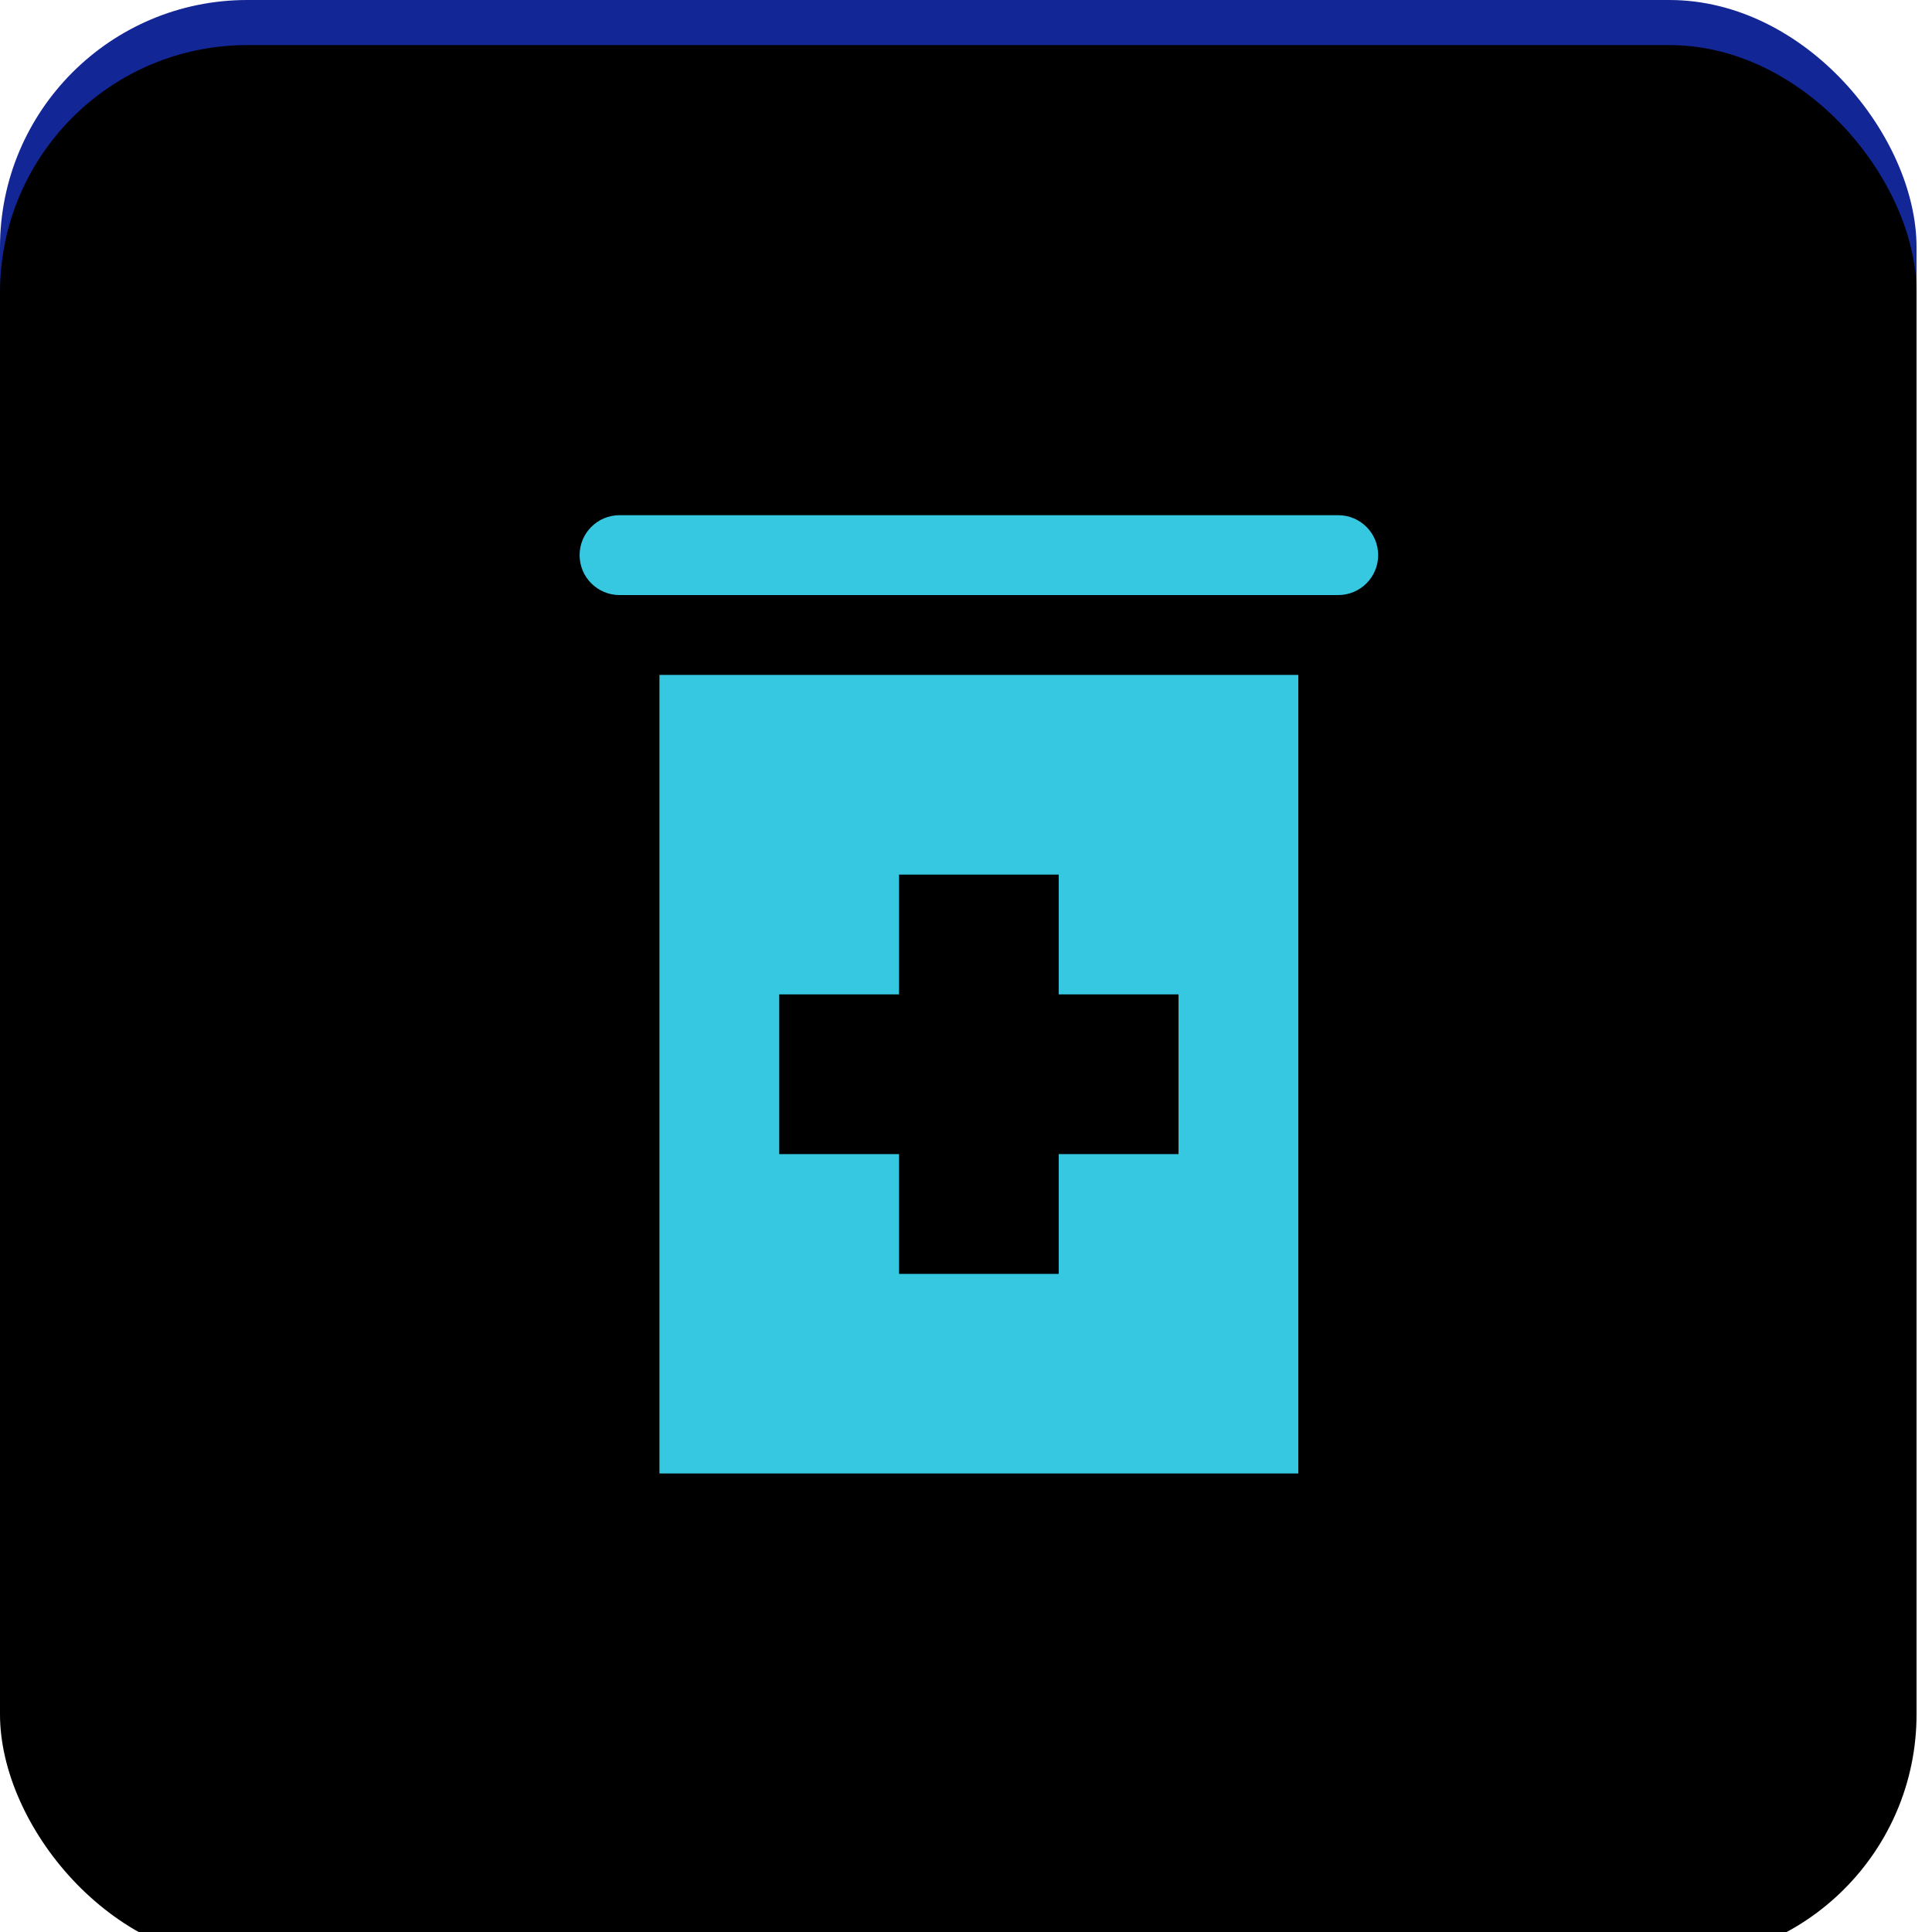
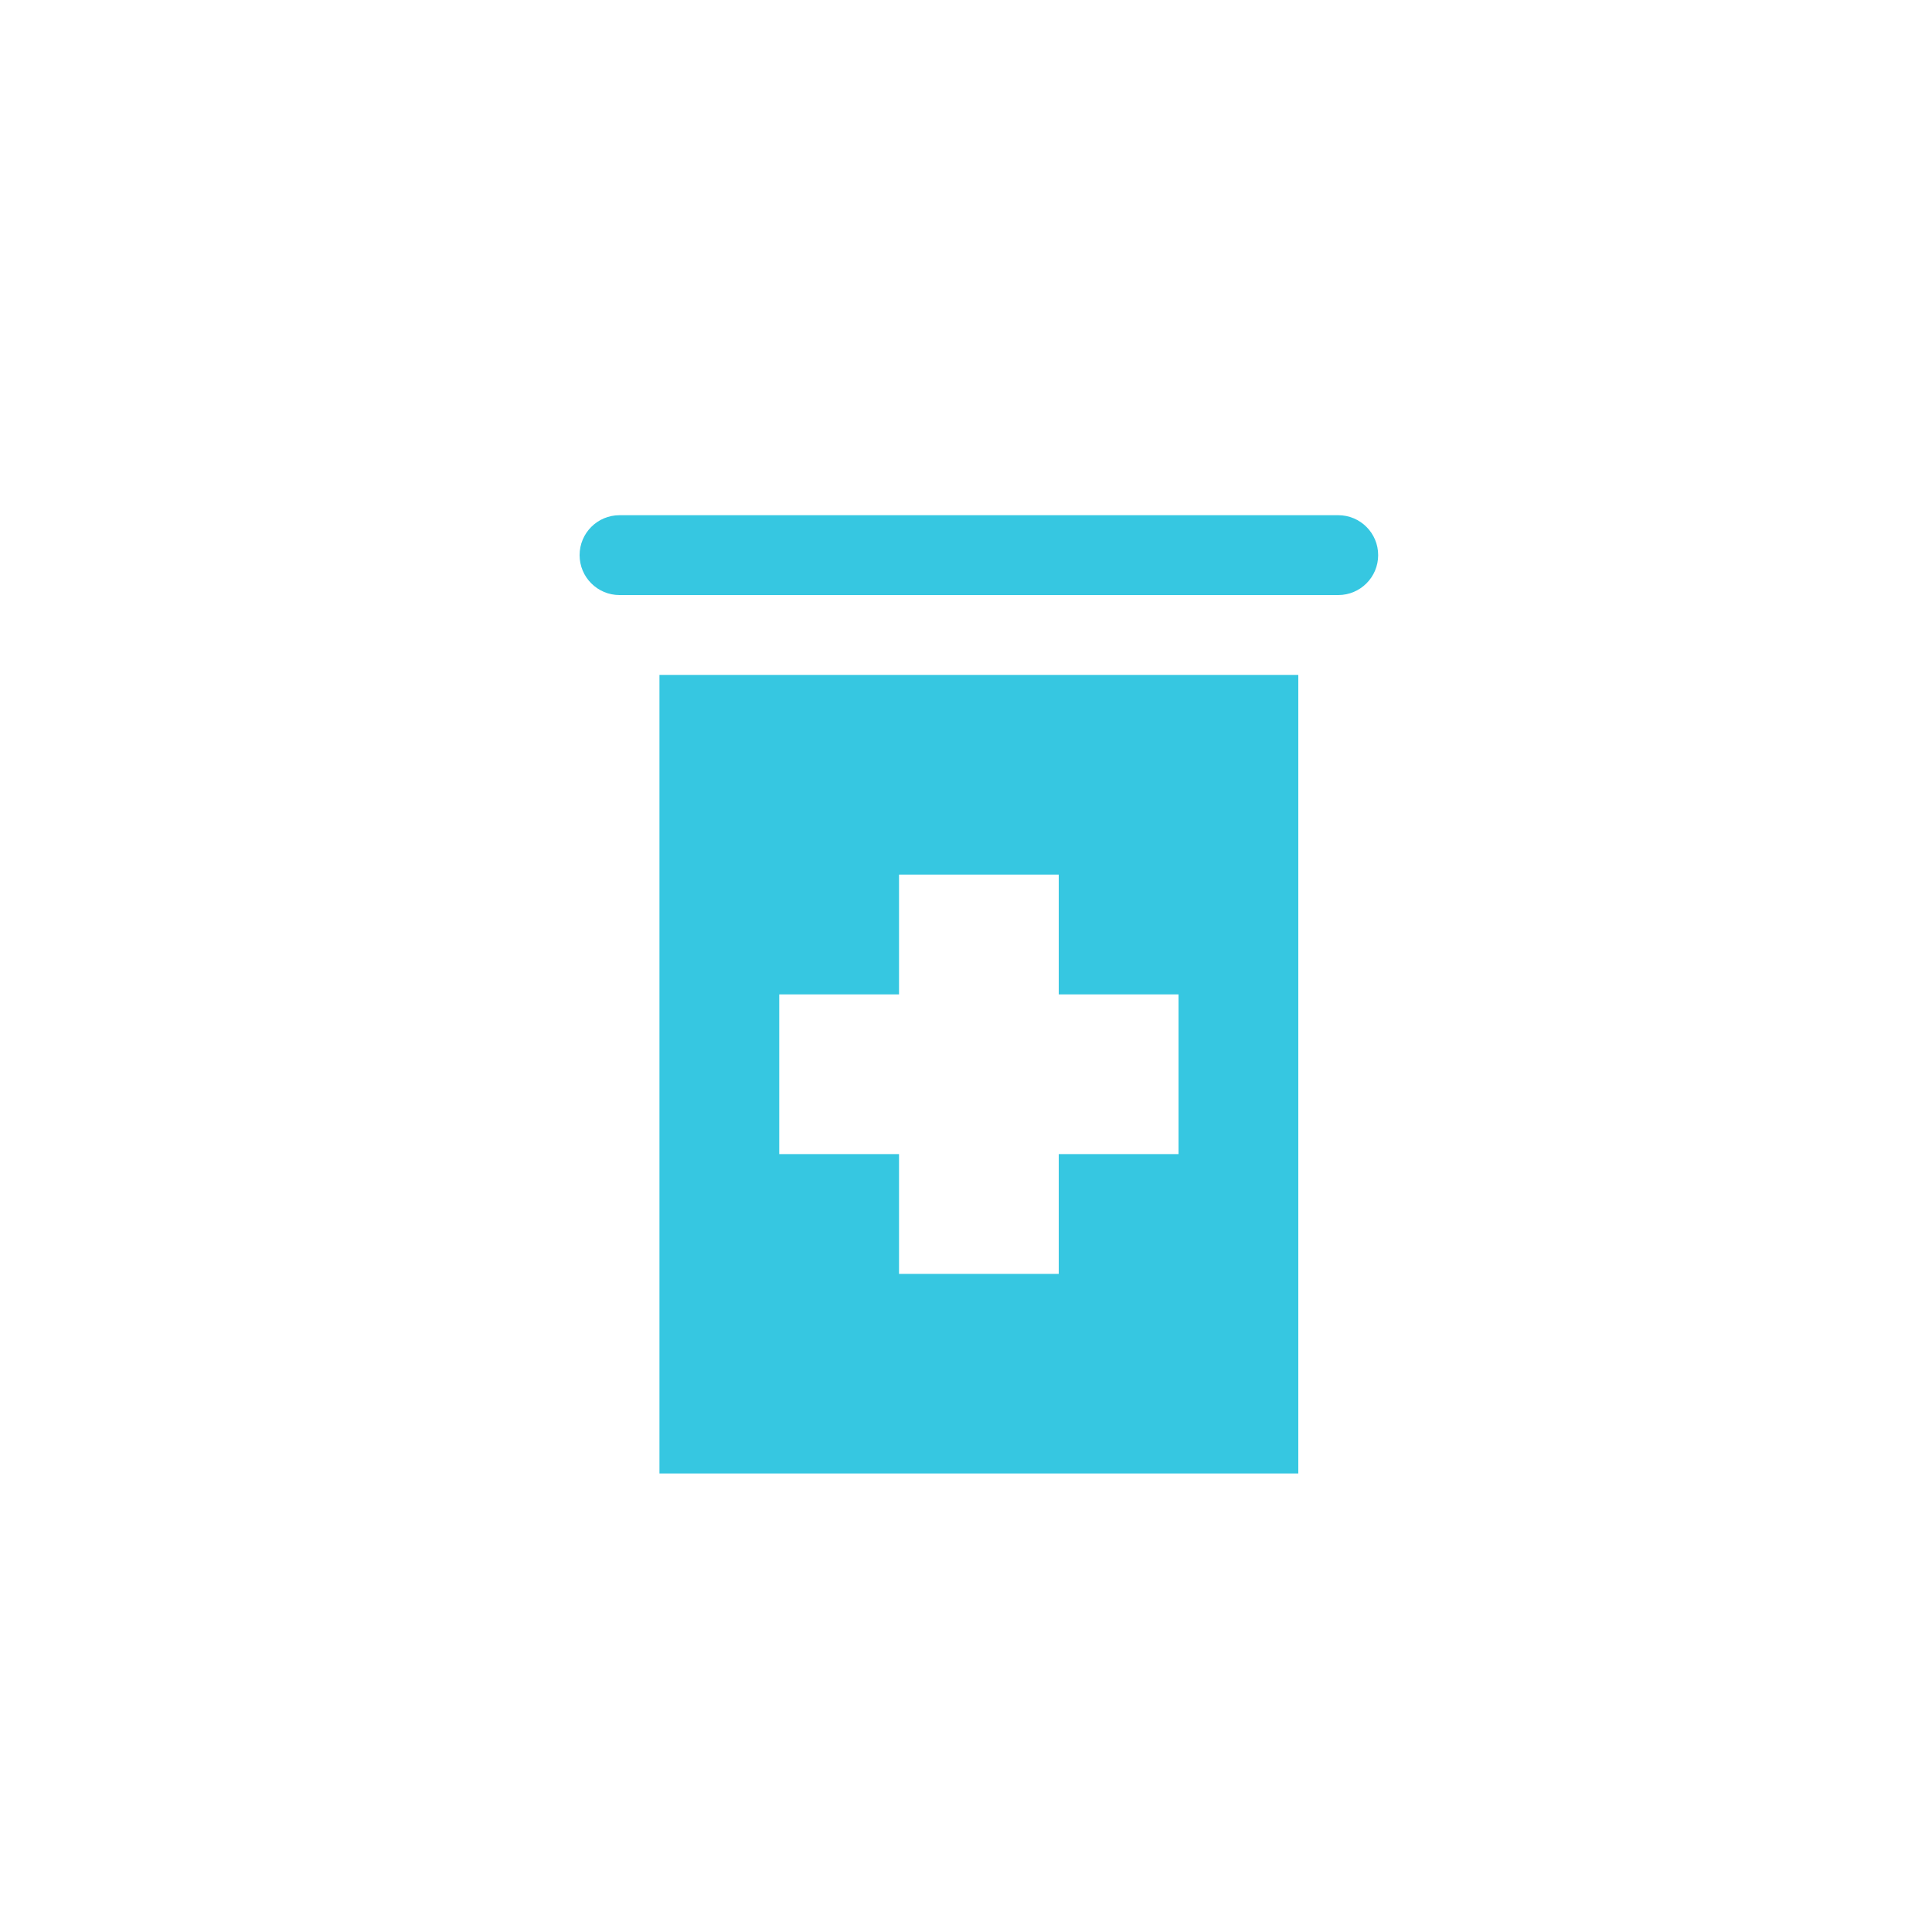
<svg xmlns="http://www.w3.org/2000/svg" xmlns:xlink="http://www.w3.org/1999/xlink" width="60" height="60" viewBox="0 0 60 60">
  <defs>
    <filter id="prefix__b" width="102.4%" height="102.4%" x="-1.2%" y="-1.2%" filterUnits="objectBoundingBox">
      <feOffset dy="1.4" in="SourceAlpha" result="shadowOffsetInner1" />
      <feComposite in="shadowOffsetInner1" in2="SourceAlpha" k2="-1" k3="1" operator="arithmetic" result="shadowInnerInner1" />
      <feColorMatrix in="shadowInnerInner1" values="0 0 0 0 0.212 0 0 0 0 0.333 0 0 0 0 0.995 0 0 0 1 0" />
    </filter>
-     <rect id="prefix__a" width="59.52" height="59.52" x="0" y="0" rx="7.68" />
  </defs>
  <g fill="none" fill-rule="evenodd">
    <use fill="#132696" xlink:href="#prefix__a" />
    <use fill="#000" filter="url(#prefix__b)" xlink:href="#prefix__a" />
    <path fill="#36C7E1" fill-rule="nonzero" d="M41.56 16H19.24c-.685 0-1.24.555-1.24 1.24 0 .685.555 1.24 1.24 1.24h22.32c.685 0 1.24-.555 1.24-1.24 0-.685-.555-1.24-1.24-1.24zM20.48 45.76h19.84v-24.8H20.48v24.8zm3.72-14.879h3.72v-3.72h4.96v3.72h3.72v4.96h-3.72v3.72h-4.96v-3.72H24.2v-4.96z" />
  </g>
</svg>